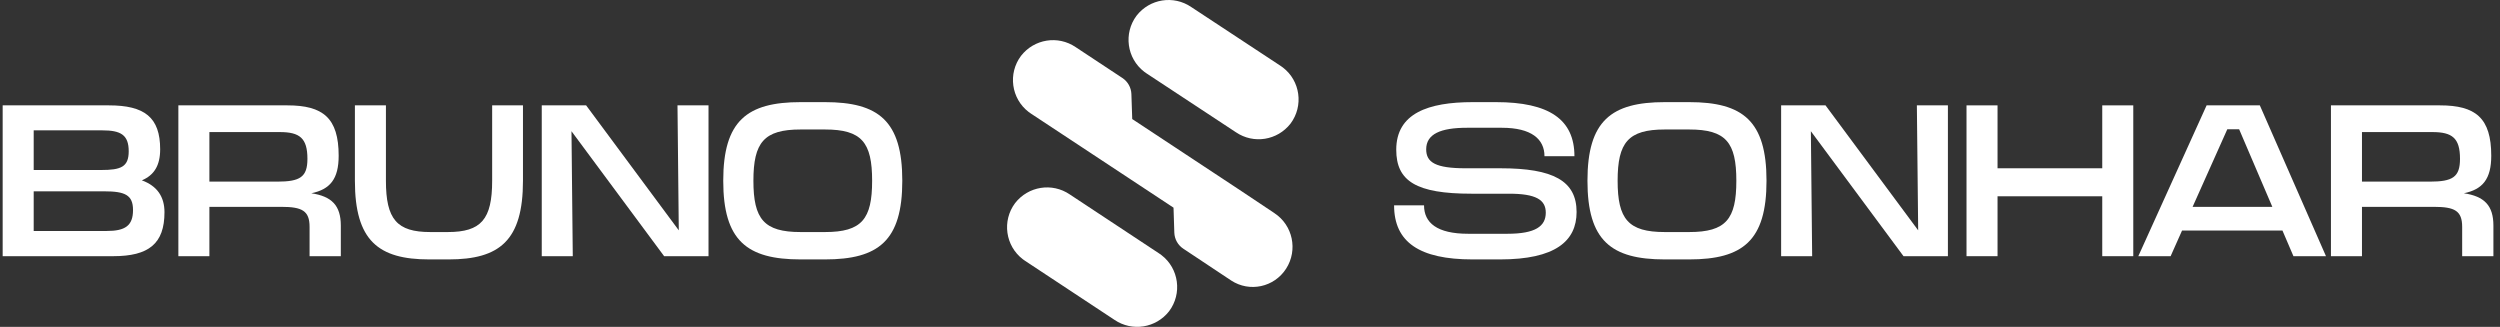
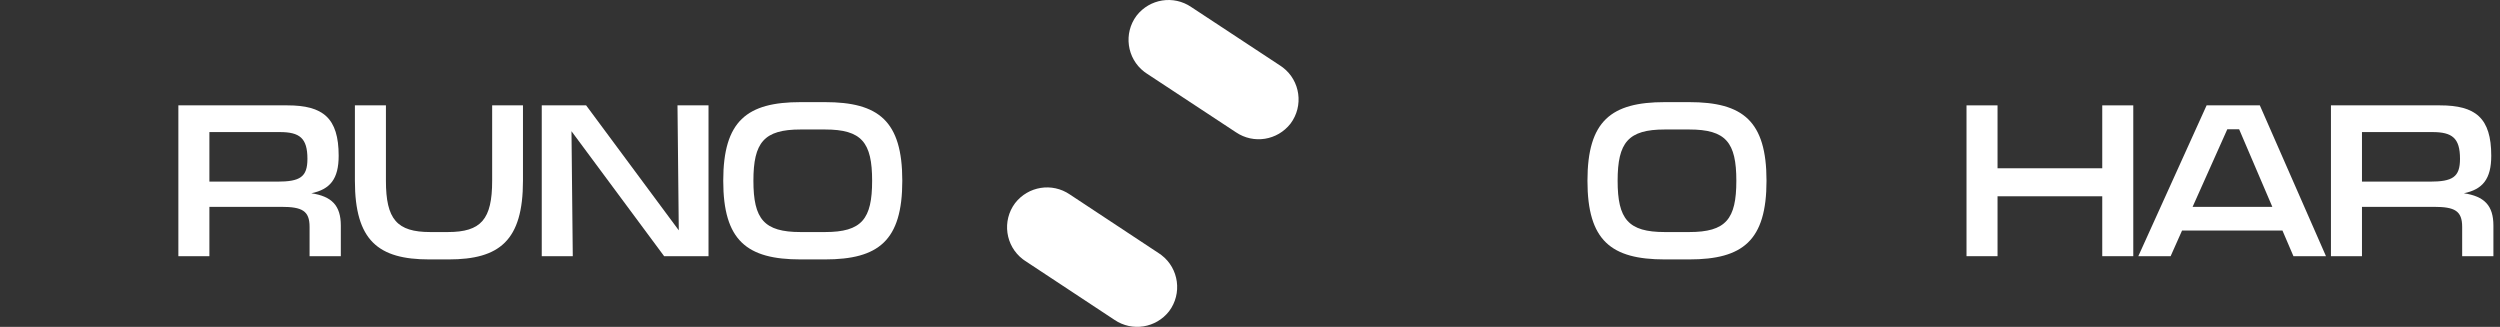
<svg xmlns="http://www.w3.org/2000/svg" width="283" height="37" viewBox="0 0 283 37" fill="none">
  <rect x="0" y="0" width="283" height="37" fill="#333333" stroke="none" />
-   <path d="M16.058 20.415C17.79 21.049 18.619 22.268 18.619 24.024C18.619 27.585 16.839 29 12.814 29H0.302V11.927H12.326C16.351 11.927 18.131 13.268 18.131 16.902C18.131 18.732 17.448 19.829 16.058 20.415ZM11.57 14.756H3.814V19.244H11.448C13.692 19.244 14.57 18.902 14.57 17.122C14.57 15.244 13.643 14.756 11.57 14.756ZM3.814 26.146H12.082C14.156 26.146 15.058 25.561 15.058 23.78C15.058 22.073 14.156 21.658 11.79 21.658H3.814V26.146Z" fill="white" />
  <path d="M35.24 21.878C37.532 22.219 38.581 23.244 38.581 25.537V29H35.044V25.683C35.044 23.854 34.191 23.415 31.849 23.415H23.703V29H20.191V11.927H32.532C36.557 11.927 38.337 13.341 38.337 17.634C38.337 20.268 37.362 21.439 35.24 21.878ZM31.679 14.951H23.703V20.561H31.361C33.971 20.561 34.801 20.049 34.801 17.975C34.801 15.634 33.923 14.951 31.679 14.951Z" fill="white" />
  <path d="M50.785 29.366H48.59C42.833 29.366 40.175 27.244 40.175 20.463V11.927H43.687V20.463C43.687 24.829 44.931 26.268 48.712 26.268H50.687C54.468 26.268 55.712 24.829 55.712 20.463V11.927H59.2V20.463C59.2 27.244 56.541 29.366 50.785 29.366Z" fill="white" />
  <path d="M76.838 26.073L76.692 11.927H80.204V29H75.18L64.692 14.853L64.838 29H61.326V11.927H66.35L76.838 26.073Z" fill="white" />
  <path d="M90.628 11.561H93.384C99.457 11.561 102.14 13.683 102.14 20.463C102.14 27.244 99.457 29.366 93.384 29.366H90.628C84.555 29.366 81.871 27.244 81.871 20.463C81.871 13.683 84.555 11.561 90.628 11.561ZM90.628 26.268H93.384C97.555 26.268 98.725 24.805 98.725 20.463C98.725 16.122 97.555 14.658 93.384 14.658H90.628C86.481 14.658 85.286 16.122 85.286 20.463C85.286 24.805 86.481 26.268 90.628 26.268Z" fill="white" />
-   <path d="M165.908 19.049H169.86C175.811 19.049 178.47 20.463 178.47 24C178.47 27.293 176.055 29.366 169.811 29.366H166.689C160.689 29.366 157.811 27.415 157.811 23.244H161.201C161.201 25.219 162.664 26.463 166.201 26.463H170.64C173.811 26.463 174.982 25.61 174.982 24.073C174.982 22.61 173.86 21.927 170.835 21.927H166.567C160.323 21.927 158.055 20.512 158.055 16.951C158.055 12.829 161.664 11.561 166.713 11.561H169.347C175.348 11.561 178.226 13.512 178.226 17.683H174.835C174.835 15.756 173.372 14.463 170.006 14.463H166.055C163.079 14.463 161.445 15.171 161.445 16.902C161.445 18.39 162.518 19.049 165.908 19.049Z" fill="white" />
  <path d="M188.457 11.561H191.213C197.286 11.561 199.969 13.683 199.969 20.463C199.969 27.244 197.286 29.366 191.213 29.366H188.457C182.383 29.366 179.7 27.244 179.7 20.463C179.7 13.683 182.383 11.561 188.457 11.561ZM188.457 26.268H191.213C195.384 26.268 196.554 24.805 196.554 20.463C196.554 16.122 195.384 14.658 191.213 14.658H188.457C184.31 14.658 183.115 16.122 183.115 20.463C183.115 24.805 184.31 26.268 188.457 26.268Z" fill="white" />
-   <path d="M217.137 26.073L216.99 11.927H220.503V29H215.478L204.99 14.853L205.136 29H201.624V11.927H206.649L217.137 26.073Z" fill="white" />
  <path d="M226.121 29H222.609V11.927H226.121V19.049H237.975V11.927H241.487V29H237.975V22.219H226.121V29Z" fill="white" />
  <path d="M263.301 29H259.618L258.374 26.098H247.008L245.715 29H242.057L249.788 11.927H255.813L263.301 29ZM252.13 14.634L248.203 23.415H257.228L253.471 14.634H252.13Z" fill="white" />
  <path d="M278.912 21.878C281.205 22.219 282.254 23.244 282.254 25.537V29H278.717V25.683C278.717 23.854 277.863 23.415 275.522 23.415H267.375V29H263.863V11.927H276.205C280.229 11.927 282.01 13.341 282.01 17.634C282.01 20.268 281.034 21.439 278.912 21.878ZM275.351 14.951H267.375V20.561H275.034C277.644 20.561 278.473 20.049 278.473 17.975C278.473 15.634 277.595 14.951 275.351 14.951Z" fill="white" />
  <path d="M129.528 8.124C129.613 8.189 129.7 8.251 129.79 8.31L139.907 14.972C141.906 16.33 144.603 15.901 146.091 13.988C147.587 11.99 147.195 9.146 145.217 7.636C145.133 7.572 145.047 7.511 144.959 7.453L134.842 0.791C132.845 -0.565 130.151 -0.138 128.662 1.771C127.164 3.767 127.551 6.611 129.528 8.124Z" fill="white" />
  <path d="M131.476 28.876C131.39 28.811 131.303 28.749 131.213 28.69L121.1 22.01C119.1 20.646 116.396 21.076 114.907 22.994C113.412 24.993 113.805 27.836 115.785 29.346C115.869 29.41 115.955 29.471 116.043 29.529L126.161 36.209C128.158 37.565 130.854 37.138 132.345 35.229C133.842 33.233 133.453 30.389 131.476 28.876Z" fill="white" />
-   <path d="M144.263 24.123L144.214 24.092L140.055 21.321L128.168 13.476L128.074 10.646C128.047 9.911 127.669 9.235 127.059 8.832L121.76 5.331C119.761 3.979 117.068 4.41 115.581 6.32C114.081 8.315 114.467 11.16 116.443 12.674C116.528 12.739 116.615 12.8 116.704 12.859L132.843 23.508L132.933 26.337C132.96 27.072 133.338 27.748 133.948 28.151L139.368 31.752C141.453 33.117 144.238 32.517 145.59 30.412C146.942 28.306 146.348 25.494 144.263 24.128V24.123Z" fill="white" />
</svg>